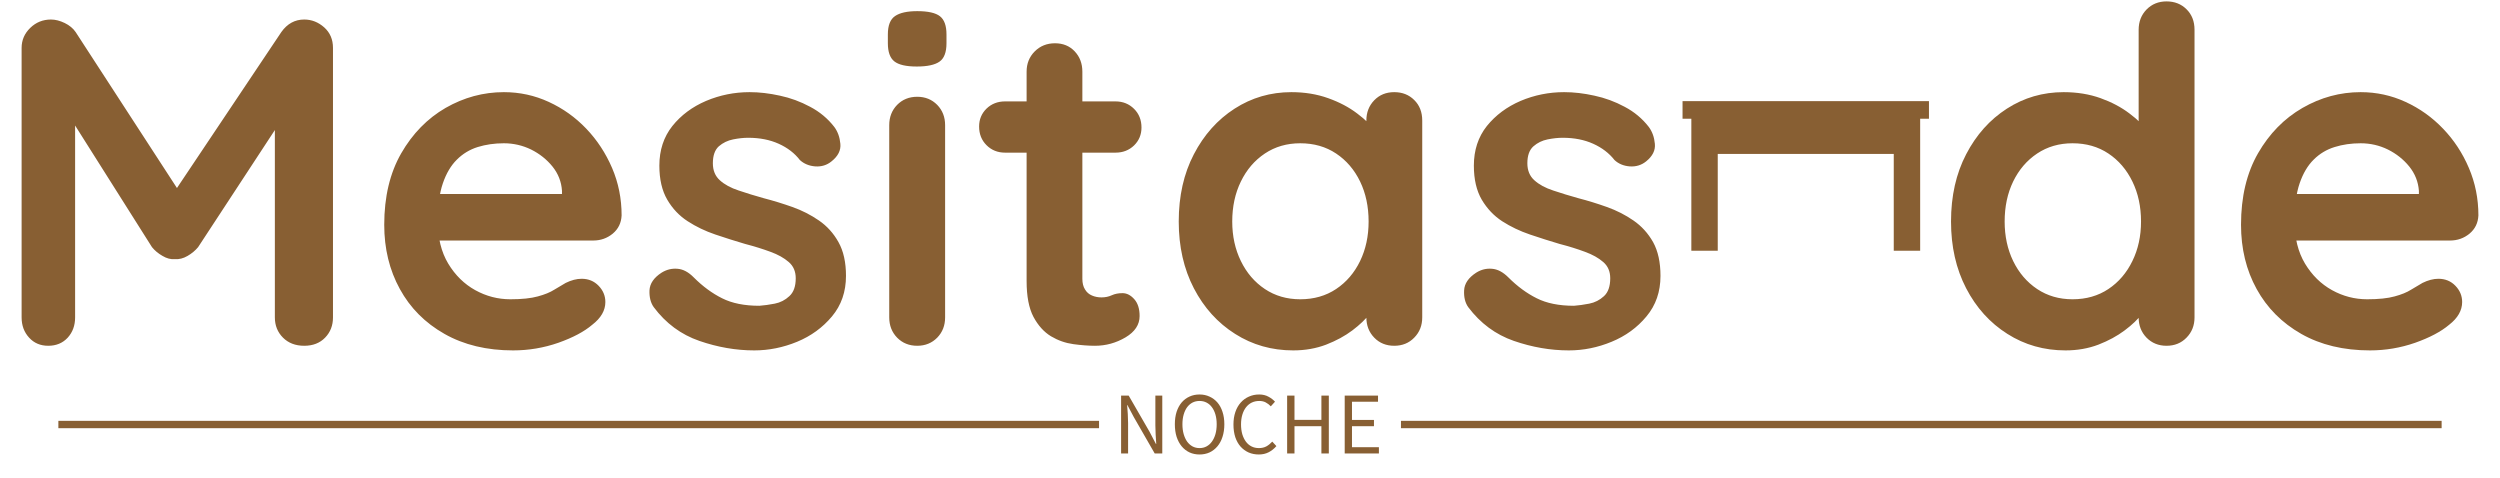
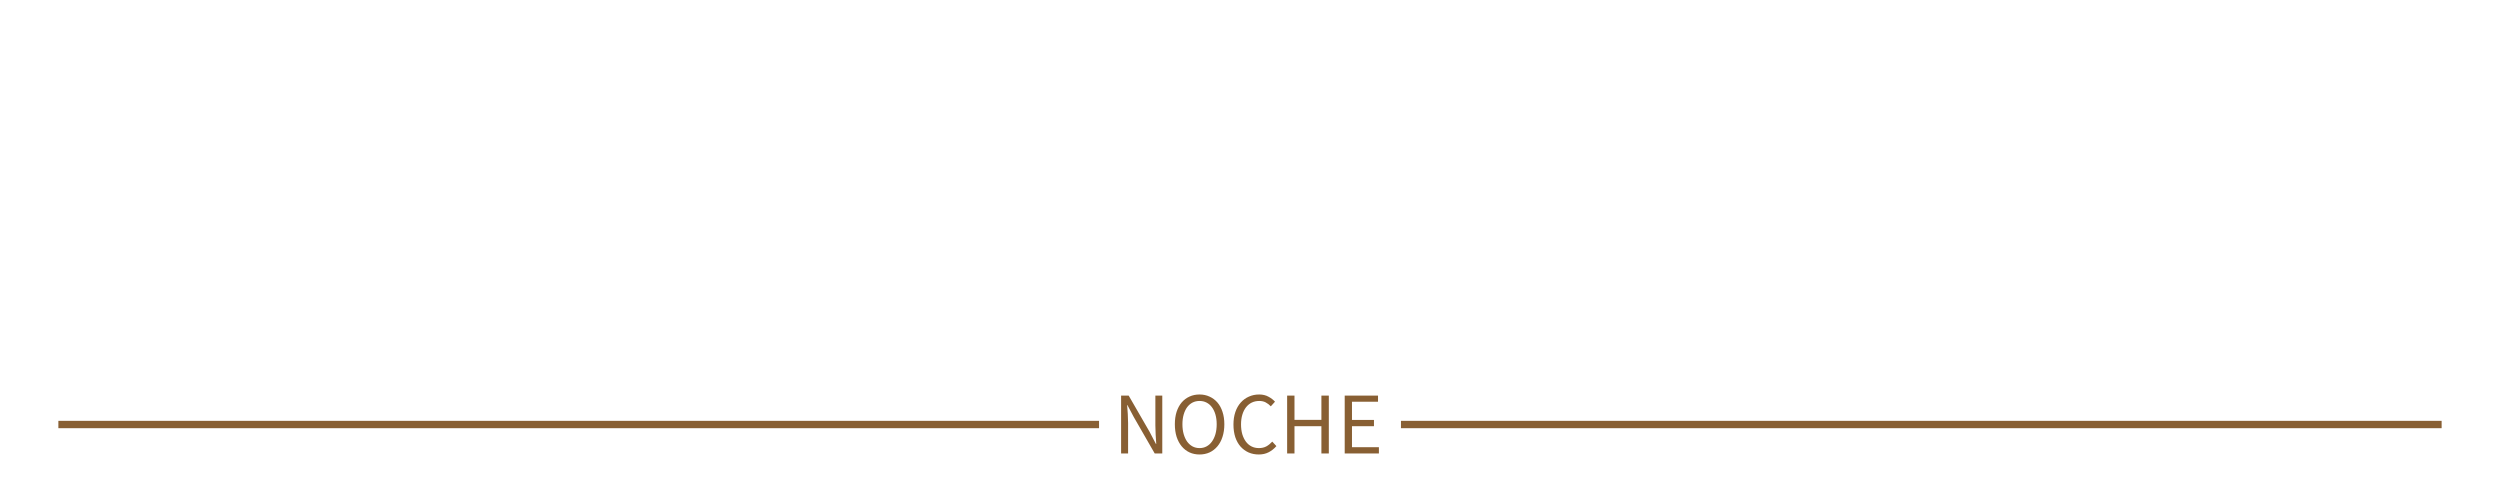
<svg xmlns="http://www.w3.org/2000/svg" data-v-0dd9719b="" version="1.0" width="100%" height="100%" viewBox="0 0 340 65" preserveAspectRatio="xMidYMid meet" color-interpolation-filters="sRGB" style="margin: auto;">
-   <rect data-v-0dd9719b="" x="0" y="0" width="100%" height="100%" fill="#FFFFFF" fill-opacity="0" class="background" />
  <g data-v-0dd9719b="" fill="#885f33" class="iconblsvg-g iconsvg" transform="translate(2.939,0.19)">
    <g class="tp-name" transform="translate(0,0)">
      <g data-gra="path-name" transform="translate(0, 0)">
        <g transform="scale(1.7)">
-           <path d="M5.14-26.1L5.14-26.1Q5.66-26.1 6.24-25.82 6.81-25.54 7.11-25.1L7.11-25.1 16.16-11.17 14.3-11.25 23.57-25.1Q24.28-26.1 25.4-26.1L25.4-26.1Q26.29-26.1 27-25.47 27.7-24.84 27.7-23.83L27.7-23.83 27.7-2.27Q27.7-1.3 27.07-0.65 26.44 0 25.4 0L25.4 0Q24.35 0 23.7-0.65 23.05-1.3 23.05-2.27L23.05-2.27 23.05-19.81 24.5-19.47 16.91-7.89Q16.57-7.48 16.07-7.19 15.56-6.89 15.04-6.93L15.04-6.93Q14.56-6.89 14.06-7.19 13.55-7.48 13.22-7.89L13.22-7.89 6.11-19.14 7.07-21.11 7.07-2.27Q7.07-1.3 6.48-0.65 5.88 0 4.92 0L4.92 0Q3.98 0 3.39-0.65 2.79-1.3 2.79-2.27L2.79-2.27 2.79-23.83Q2.79-24.76 3.48-25.43 4.17-26.1 5.14-26.1ZM42.11 0.37L42.11 0.37Q38.95 0.37 36.62-0.95 34.29-2.27 33.05-4.54 31.8-6.81 31.8-9.68L31.8-9.68Q31.8-13.03 33.16-15.4 34.52-17.76 36.71-19.03 38.91-20.29 41.37-20.29L41.37-20.29Q43.27-20.29 44.96-19.51 46.66-18.73 47.96-17.37 49.26-16.01 50.03-14.22 50.79-12.44 50.79-10.43L50.79-10.43Q50.75-9.53 50.08-8.97 49.41-8.42 48.52-8.42L48.52-8.42 34.29-8.42 33.18-12.14 46.84-12.14 46.02-11.39 46.02-12.4Q45.95-13.48 45.26-14.34 44.57-15.19 43.55-15.7 42.52-16.2 41.37-16.2L41.37-16.2Q40.25-16.2 39.28-15.9 38.32-15.6 37.61-14.89 36.9-14.19 36.49-13 36.08-11.8 36.08-9.98L36.08-9.98Q36.08-7.97 36.92-6.57 37.76-5.18 39.08-4.45 40.4-3.72 41.89-3.72L41.89-3.72Q43.27-3.72 44.09-3.95 44.91-4.17 45.41-4.49 45.91-4.8 46.32-5.03L46.32-5.03Q46.99-5.36 47.59-5.36L47.59-5.36Q48.41-5.36 48.95-4.8 49.49-4.24 49.49-3.5L49.49-3.5Q49.49-2.49 48.44-1.68L48.44-1.68Q47.48-0.86 45.73-0.24 43.98 0.37 42.11 0.37ZM53.36-3.09L53.36-3.09Q52.99-3.61 53.02-4.43 53.06-5.25 53.99-5.85L53.99-5.85Q54.59-6.22 55.26-6.16 55.93-6.11 56.56-5.47L56.56-5.47Q57.64-4.39 58.83-3.8 60.02-3.2 61.81-3.2L61.81-3.2Q62.37-3.24 63.04-3.37 63.71-3.5 64.21-3.97 64.72-4.43 64.72-5.4L64.72-5.4Q64.72-6.22 64.16-6.7 63.6-7.19 62.69-7.52 61.77-7.86 60.66-8.15L60.66-8.15Q59.5-8.49 58.29-8.9 57.08-9.31 56.08-9.96 55.07-10.61 54.44-11.69 53.81-12.77 53.81-14.41L53.81-14.41Q53.81-16.27 54.85-17.58 55.89-18.88 57.55-19.59 59.21-20.29 61.03-20.29L61.03-20.29Q62.18-20.29 63.45-20.01 64.72-19.74 65.87-19.12 67.03-18.51 67.81-17.5L67.81-17.5Q68.22-16.94 68.29-16.16 68.37-15.38 67.58-14.75L67.58-14.75Q67.03-14.3 66.28-14.35 65.54-14.41 65.05-14.86L65.05-14.86Q64.42-15.68 63.36-16.16 62.3-16.64 60.92-16.64L60.92-16.64Q60.36-16.64 59.71-16.51 59.06-16.38 58.57-15.96 58.09-15.53 58.09-14.6L58.09-14.6Q58.09-13.74 58.65-13.24 59.21-12.73 60.16-12.42 61.1-12.1 62.18-11.8L62.18-11.8Q63.3-11.51 64.46-11.1 65.61-10.69 66.58-10.02 67.55-9.35 68.14-8.29 68.74-7.22 68.74-5.59L68.74-5.59Q68.74-3.69 67.62-2.35 66.5-1.01 64.83-0.32 63.15 0.37 61.4 0.37L61.4 0.37Q59.21 0.37 57.01-0.39 54.81-1.15 53.36-3.09ZM76.67-17.65L76.67-2.27Q76.67-1.3 76.04-0.65 75.4 0 74.44 0L74.44 0Q73.47 0 72.83-0.65 72.2-1.3 72.2-2.27L72.2-2.27 72.2-17.65Q72.2-18.62 72.83-19.27 73.47-19.92 74.44-19.92L74.44-19.92Q75.4-19.92 76.04-19.27 76.67-18.62 76.67-17.65L76.67-17.65ZM74.4-22.34L74.4-22.34Q73.13-22.34 72.61-22.75 72.09-23.16 72.09-24.2L72.09-24.2 72.09-24.91Q72.09-25.99 72.67-26.38 73.24-26.77 74.44-26.77L74.44-26.77Q75.74-26.77 76.26-26.36 76.78-25.95 76.78-24.91L76.78-24.91 76.78-24.2Q76.78-23.12 76.22-22.73 75.66-22.34 74.4-22.34ZM81.47-19.55L81.47-19.55 90.3-19.55Q91.19-19.55 91.79-18.95 92.38-18.36 92.38-17.46L92.38-17.46Q92.38-16.61 91.79-16.03 91.19-15.45 90.3-15.45L90.3-15.45 81.47-15.45Q80.58-15.45 79.98-16.05 79.39-16.64 79.39-17.54L79.39-17.54Q79.39-18.39 79.98-18.97 80.58-19.55 81.47-19.55ZM85.46-24.2L85.46-24.2Q86.43-24.2 87.04-23.55 87.65-22.9 87.65-21.93L87.65-21.93 87.65-5.36Q87.65-4.84 87.86-4.51 88.06-4.17 88.42-4.02 88.77-3.87 89.18-3.87L89.18-3.87Q89.63-3.87 90-4.04 90.37-4.21 90.86-4.21L90.86-4.21Q91.38-4.21 91.81-3.72 92.23-3.24 92.23-2.38L92.23-2.38Q92.23-1.34 91.1-0.67 89.96 0 88.66 0L88.66 0Q87.88 0 86.93-0.13 85.98-0.26 85.14-0.76 84.3-1.27 83.74-2.31 83.19-3.35 83.19-5.18L83.19-5.18 83.19-21.93Q83.19-22.9 83.84-23.55 84.49-24.2 85.46-24.2ZM112.6-20.29L112.6-20.29Q113.57-20.29 114.2-19.66 114.84-19.03 114.84-18.02L114.84-18.02 114.84-2.27Q114.84-1.3 114.2-0.65 113.57 0 112.6 0L112.6 0Q111.63 0 111-0.65 110.37-1.3 110.37-2.27L110.37-2.27 110.37-4.1 111.19-3.76Q111.19-3.28 110.67-2.59 110.14-1.9 109.25-1.23 108.36-0.56 107.15-0.09 105.94 0.37 104.52 0.37L104.52 0.37Q101.95 0.37 99.87-0.95 97.78-2.27 96.57-4.6 95.36-6.93 95.36-9.94L95.36-9.94Q95.36-13 96.57-15.32 97.78-17.65 99.83-18.97 101.88-20.29 104.37-20.29L104.37-20.29Q105.97-20.29 107.31-19.81 108.66-19.33 109.64-18.58 110.63-17.84 111.17-17.07 111.71-16.31 111.71-15.79L111.71-15.79 110.37-15.3 110.37-18.02Q110.37-18.99 111-19.64 111.63-20.29 112.6-20.29ZM105.08-3.72L105.08-3.72Q106.72-3.72 107.95-4.54 109.18-5.36 109.87-6.78 110.55-8.19 110.55-9.94L110.55-9.94Q110.55-11.73 109.87-13.14 109.18-14.56 107.95-15.38 106.72-16.2 105.08-16.2L105.08-16.2Q103.48-16.2 102.25-15.38 101.02-14.56 100.33-13.14 99.64-11.73 99.64-9.94L99.64-9.94Q99.64-8.19 100.33-6.78 101.02-5.36 102.25-4.54 103.48-3.72 105.08-3.72ZM118.52-3.09L118.52-3.09Q118.15-3.61 118.19-4.43 118.23-5.25 119.16-5.85L119.16-5.85Q119.75-6.22 120.42-6.16 121.09-6.11 121.73-5.47L121.73-5.47Q122.81-4.39 124-3.8 125.19-3.2 126.98-3.2L126.98-3.2Q127.53-3.24 128.2-3.37 128.87-3.5 129.38-3.97 129.88-4.43 129.88-5.4L129.88-5.4Q129.88-6.22 129.32-6.7 128.76-7.19 127.85-7.52 126.94-7.86 125.82-8.15L125.82-8.15Q124.67-8.49 123.46-8.9 122.25-9.31 121.24-9.96 120.24-10.61 119.6-11.69 118.97-12.77 118.97-14.41L118.97-14.41Q118.97-16.27 120.01-17.58 121.06-18.88 122.71-19.59 124.37-20.29 126.19-20.29L126.19-20.29Q127.35-20.29 128.61-20.01 129.88-19.74 131.03-19.12 132.19-18.51 132.97-17.5L132.97-17.5Q133.38-16.94 133.45-16.16 133.53-15.38 132.75-14.75L132.75-14.75Q132.19-14.3 131.44-14.35 130.7-14.41 130.22-14.86L130.22-14.86Q129.58-15.68 128.52-16.16 127.46-16.64 126.08-16.64L126.08-16.64Q125.52-16.64 124.87-16.51 124.22-16.38 123.74-15.96 123.25-15.53 123.25-14.6L123.25-14.6Q123.25-13.74 123.81-13.24 124.37-12.73 125.32-12.42 126.27-12.1 127.35-11.8L127.35-11.8Q128.47-11.51 129.62-11.1 130.77-10.69 131.74-10.02 132.71-9.35 133.31-8.29 133.9-7.22 133.9-5.59L133.9-5.59Q133.9-3.69 132.78-2.35 131.67-1.01 129.99-0.32 128.32 0.37 126.57 0.37L126.57 0.37Q124.37 0.37 122.17-0.39 119.98-1.15 118.52-3.09Z" transform="translate(-2.79, 27.55)" />
-         </g>
+           </g>
      </g>
      <g transform="translate(225.887, 13.561)">
        <g>
          <g class="imagesvg">
            <g>
              <rect fill="#885f33" fill-opacity="0" stroke-width="2" x="0" y="0" width="33.513" height="20.347" class="image-rect" />
              <svg filter="url(#colors8851632706)" x="0" y="0" width="33.513" height="20.347" filtersec="colorsf1955706270" class="image-svg-svg primary" style="overflow: visible;">
                <svg version="1.1" x="0px" y="0px" viewBox="1 11 28 17" xml:space="preserve">
                  <g transform="translate(-330 -200)">
-                     <polygon points="331,211 331,213 332,213 332,228 335,228 335,217 355,217 355,228 358,228 358,213 359,213 359,211  " />
-                   </g>
+                     </g>
                </svg>
              </svg>
              <defs>
                <filter id="colors8851632706">
                  <feColorMatrix type="matrix" values="0 0 0 0 0.859  0 0 0 0 0.555  0 0 0 0 0.121  0 0 0 1 0" class="icon-fecolormatrix" />
                </filter>
                <filter id="colorsf1955706270">
                  <feColorMatrix type="matrix" values="0 0 0 0 0.996  0 0 0 0 0.996  0 0 0 0 0.996  0 0 0 1 0" class="icon-fecolormatrix" />
                </filter>
                <filter id="colorsb9126481083">
                  <feColorMatrix type="matrix" values="0 0 0 0 0  0 0 0 0 0  0 0 0 0 0  0 0 0 1 0" class="icon-fecolormatrix" />
                </filter>
              </defs>
            </g>
          </g>
        </g>
      </g>
      <g data-gra="path-name-1" fill="#885f33" transform="translate(262.4, 0)">
        <g transform="scale(1.7)">
-           <path d="M18.54-27.55L18.54-27.55Q19.51-27.55 20.14-26.92 20.78-26.29 20.78-25.28L20.78-25.28 20.78-2.27Q20.78-1.3 20.14-0.65 19.51 0 18.54 0L18.54 0Q17.58 0 16.94-0.65 16.31-1.3 16.31-2.27L16.31-2.27 16.31-4.1 17.13-3.76Q17.13-3.28 16.61-2.59 16.09-1.9 15.19-1.23 14.3-0.56 13.09-0.09 11.88 0.37 10.46 0.37L10.46 0.37Q7.89 0.37 5.81-0.95 3.72-2.27 2.51-4.6 1.3-6.93 1.3-9.94L1.3-9.94Q1.3-13 2.51-15.32 3.72-17.65 5.77-18.97 7.82-20.29 10.31-20.29L10.31-20.29Q11.92-20.29 13.26-19.81 14.6-19.33 15.58-18.58 16.57-17.84 17.11-17.07 17.65-16.31 17.65-15.79L17.65-15.79 16.31-15.3 16.31-25.28Q16.31-26.25 16.94-26.9 17.58-27.55 18.54-27.55ZM11.02-3.72L11.02-3.72Q12.66-3.72 13.89-4.54 15.12-5.36 15.81-6.78 16.5-8.19 16.5-9.94L16.5-9.94Q16.5-11.73 15.81-13.14 15.12-14.56 13.89-15.38 12.66-16.2 11.02-16.2L11.02-16.2Q9.42-16.2 8.19-15.38 6.96-14.56 6.27-13.14 5.59-11.73 5.59-9.94L5.59-9.94Q5.59-8.19 6.27-6.78 6.96-5.36 8.19-4.54 9.42-3.72 11.02-3.72ZM34.82 0.37L34.82 0.37Q31.65 0.37 29.32-0.95 27-2.27 25.75-4.54 24.5-6.81 24.5-9.68L24.5-9.68Q24.5-13.03 25.86-15.4 27.22-17.76 29.42-19.03 31.61-20.29 34.07-20.29L34.07-20.29Q35.97-20.29 37.66-19.51 39.36-18.73 40.66-17.37 41.97-16.01 42.73-14.22 43.49-12.44 43.49-10.43L43.49-10.43Q43.45-9.53 42.78-8.97 42.11-8.42 41.22-8.42L41.22-8.42 27-8.42 25.88-12.14 39.54-12.14 38.73-11.39 38.73-12.4Q38.65-13.48 37.96-14.34 37.27-15.19 36.25-15.7 35.23-16.2 34.07-16.2L34.07-16.2Q32.95-16.2 31.99-15.9 31.02-15.6 30.31-14.89 29.6-14.19 29.19-13 28.78-11.8 28.78-9.98L28.78-9.98Q28.78-7.97 29.62-6.57 30.46-5.18 31.78-4.45 33.1-3.72 34.59-3.72L34.59-3.72Q35.97-3.72 36.79-3.95 37.61-4.17 38.11-4.49 38.61-4.8 39.02-5.03L39.02-5.03Q39.69-5.36 40.29-5.36L40.29-5.36Q41.11-5.36 41.65-4.8 42.19-4.24 42.19-3.5L42.19-3.5Q42.19-2.49 41.15-1.68L41.15-1.68Q40.18-0.86 38.43-0.24 36.68 0.37 34.82 0.37Z" transform="translate(-1.3, 27.55)" />
-         </g>
+           </g>
      </g>
    </g>
    <g data-gra="path-slogan" fill-rule="" class="tp-slogan iconsvg-slogansvg" fill="#885f33" transform="translate(5,53.464)">
      <rect x="0" height="1" y="3.58" width="141.531" />
      <rect height="1" y="3.58" width="141.531" x="182.591" />
      <g transform="translate(144.531,0)">
        <g transform="scale(1)">
          <path d="M1.08 0L1.08-7.87L2.11-7.87L4.96-2.93L5.81-1.30L5.86-1.30Q5.82-1.90 5.78-2.54Q5.74-3.18 5.74-3.80L5.74-3.80L5.74-7.87L6.68-7.87L6.68 0L5.65 0L2.80-4.96L1.94-6.58L1.90-6.58Q1.94-5.98 1.99-5.36Q2.03-4.74 2.03-4.12L2.03-4.12L2.03 0L1.08 0ZM11.75 0.14L11.75 0.14Q11.00 0.14 10.39-0.14Q9.77-0.43 9.32-0.97Q8.88-1.50 8.63-2.26Q8.39-3.02 8.39-3.97L8.39-3.97Q8.39-4.92 8.63-5.67Q8.88-6.42 9.32-6.94Q9.77-7.46 10.39-7.74Q11.00-8.02 11.75-8.02L11.75-8.02Q12.49-8.02 13.11-7.73Q13.73-7.45 14.18-6.93Q14.63-6.41 14.87-5.66Q15.12-4.91 15.12-3.97L15.12-3.97Q15.12-3.02 14.87-2.26Q14.63-1.50 14.18-0.97Q13.73-0.43 13.11-0.14Q12.49 0.14 11.75 0.14ZM11.75-0.73L11.75-0.73Q12.28-0.73 12.70-0.96Q13.13-1.19 13.43-1.61Q13.74-2.04 13.91-2.63Q14.08-3.23 14.08-3.97L14.08-3.97Q14.08-4.70 13.91-5.29Q13.74-5.88 13.43-6.29Q13.13-6.70 12.70-6.92Q12.28-7.14 11.75-7.14L11.75-7.14Q11.22-7.14 10.79-6.92Q10.37-6.70 10.06-6.29Q9.76-5.88 9.59-5.29Q9.42-4.70 9.42-3.97L9.42-3.97Q9.42-3.23 9.59-2.63Q9.76-2.04 10.06-1.61Q10.37-1.19 10.79-0.96Q11.22-0.73 11.75-0.73ZM16.36-3.94L16.36-3.94Q16.36-4.88 16.62-5.64Q16.88-6.40 17.35-6.92Q17.82-7.45 18.46-7.73Q19.10-8.02 19.86-8.02L19.86-8.02Q20.58-8.02 21.12-7.72Q21.66-7.43 22.01-7.04L22.01-7.04L21.44-6.41Q21.13-6.74 20.75-6.94Q20.38-7.14 19.87-7.14L19.87-7.14Q19.31-7.14 18.85-6.92Q18.40-6.70 18.07-6.28Q17.75-5.87 17.57-5.28Q17.39-4.69 17.39-3.96L17.39-3.96Q17.39-3.22 17.56-2.62Q17.74-2.03 18.05-1.61Q18.36-1.19 18.81-0.96Q19.26-0.73 19.82-0.73L19.82-0.73Q20.40-0.73 20.83-0.96Q21.25-1.19 21.64-1.61L21.64-1.61L22.20-1.00Q21.73-0.46 21.14-0.16Q20.56 0.14 19.80 0.14L19.80 0.14Q19.06 0.14 18.43-0.13Q17.80-0.41 17.33-0.93Q16.87-1.45 16.61-2.21Q16.36-2.98 16.36-3.94ZM23.66 0L23.66-7.87L24.66-7.87L24.66-4.57L28.32-4.57L28.32-7.87L29.33-7.87L29.33 0L28.32 0L28.32-3.71L24.66-3.71L24.66 0L23.66 0ZM31.49 0L31.49-7.87L36.02-7.87L36.02-7.03L32.48-7.03L32.48-4.56L35.47-4.56L35.47-3.71L32.48-3.71L32.48-0.85L36.14-0.85L36.14 0L31.49 0Z" transform="translate(-1.08, 8.016)" />
        </g>
      </g>
    </g>
  </g>
  <defs v-gra="od" />
</svg>